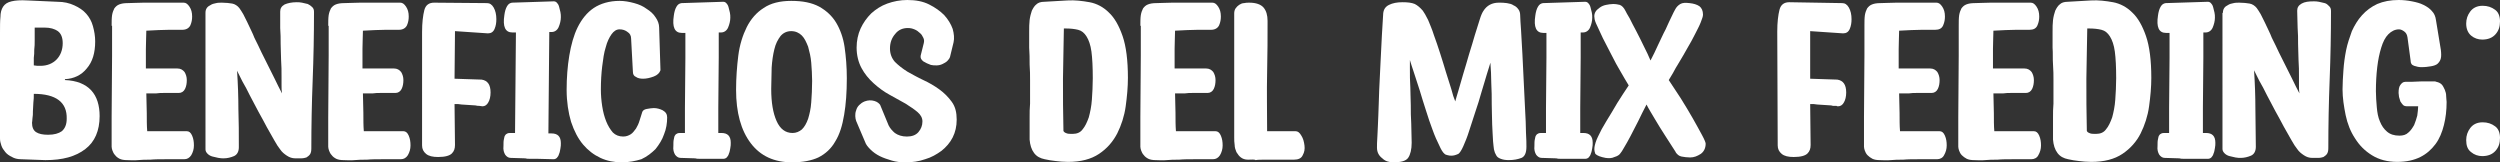
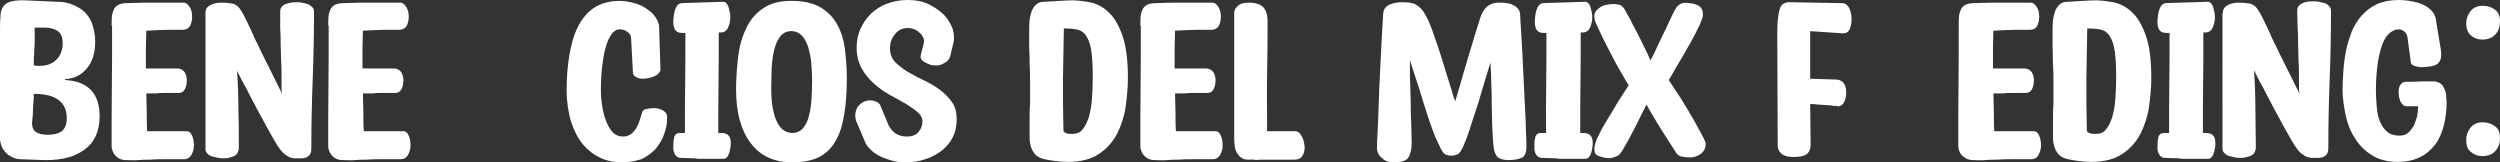
<svg xmlns="http://www.w3.org/2000/svg" version="1.1" id="Capa_1" x="0px" y="0px" viewBox="0 0 562.1 36.5" style="enable-background:new 0 0 562.1 36.5;" xml:space="preserve">
  <rect x="0" y="0" width="562.1" height="36.5" fill="#333333" stroke="none" />
  <style type="text/css">
	.st0{fill:#FFFFFF;}
</style>
  <g>
    <path class="st0" d="M0,7.3c0-1.4,0-2.6,0.1-3.5c0-0.9,0.2-1.7,0.6-2.3c0.4-0.6,1-1,1.9-1.2C3.4,0.1,4.6,0,6.2,0.1l6.7,0.3   c1.5,0,2.7,0.3,3.8,0.8c1.1,0.5,2,1.1,2.7,1.9c0.7,0.8,1.2,1.7,1.5,2.8c0.3,1.1,0.5,2.2,0.5,3.4c0,2.6-0.6,4.6-1.9,6.1   c-1.2,1.5-2.9,2.3-4.9,2.4V18c2.6,0.1,4.6,0.9,5.9,2.3c1.3,1.4,1.9,3.4,1.9,5.8c0,3.3-1.1,5.8-3.2,7.4c-2.2,1.7-5.1,2.5-9,2.5   l-5.5-0.2c-0.8,0-1.5-0.2-2-0.5c-0.6-0.3-1.1-0.6-1.5-1.1c-0.4-0.5-0.7-0.9-0.9-1.5S0,31.7,0,31.1V7.3z M7.6,21.1   c0,0.7,0,1.3-0.1,2c0,0.7-0.1,1.3-0.1,1.9c0,0.6,0,1.1-0.1,1.6c0,0.5-0.1,0.8-0.1,1c0,1,0.3,1.7,0.9,2.1s1.5,0.6,2.7,0.6   c1.4,0,2.4-0.3,3.1-0.8c0.7-0.6,1.1-1.5,1.1-2.8C15.1,23,12.6,21.1,7.6,21.1z M7.8,6.2c0,1.1,0,2,0,2.8c0,0.8,0,1.5-0.1,2.2   c0,0.6,0,1.2-0.1,1.8c0,0.5,0,1.1,0,1.7c0.3,0,0.5,0.1,0.8,0.1c0.2,0,0.5,0,0.7,0c1.5,0,2.7-0.5,3.6-1.4c0.9-0.9,1.4-2.2,1.4-3.7   c0-1.3-0.4-2.2-1.1-2.7c-0.7-0.5-1.7-0.8-3-0.8H7.8z" />
    <path class="st0" d="M25.1,5.8c0-0.9,0-1.7,0.1-2.4c0.1-0.6,0.3-1.1,0.5-1.5c0.3-0.4,0.6-0.7,1.1-0.9c0.5-0.2,1.1-0.3,1.9-0.3   c1.1,0,2.3-0.1,3.6-0.1c1.3,0,2.5,0,3.7,0c1.2,0,2.3,0,3.2,0c1,0,1.7,0,2.1,0c0.5,0,0.9,0.3,1.3,0.9c0.4,0.6,0.6,1.3,0.6,2.2   c0,0.7-0.1,1.3-0.4,2c-0.3,0.6-0.9,1-1.8,1c-0.6,0-1.6,0-3,0c-1.4,0-3.1,0.1-5.1,0.2c0,1.2-0.1,2.5-0.1,4.1c0,1.6,0,3,0,4.4   c0.8,0,1.6,0,2.2,0c0.6,0,1.2,0,1.8,0c0.5,0,1.1,0,1.5,0c0.5,0,1,0,1.6,0c0.7,0,1.2,0.3,1.6,0.8c0.3,0.5,0.5,1.1,0.5,1.8   c0,0.7-0.1,1.4-0.4,2c-0.3,0.6-0.8,0.9-1.4,0.9c-0.6,0-1.1,0-1.6,0s-1.1,0-1.7,0c-0.6,0-1.2,0-1.8,0.1c-0.6,0-1.4,0-2.2,0   c0,1.4,0.1,2.9,0.1,4.4c0,1.5,0,2.9,0.1,4.1h8.9c0.5,0,0.9,0.3,1.2,1c0.3,0.7,0.4,1.4,0.4,2.2c0,0.8-0.2,1.5-0.6,2.2   c-0.4,0.6-0.9,0.9-1.6,0.9c-1.6,0-3,0-4.2,0c-1.2,0-2.4,0-3.4,0.1c-1,0-1.9,0-2.8,0.1s-1.7,0-2.5,0c-0.6,0-1.2-0.1-1.6-0.3   c-0.4-0.2-0.8-0.5-1-0.8c-0.3-0.3-0.5-0.7-0.6-1c-0.1-0.3-0.2-0.6-0.2-0.9v-6.6l0.1-13.9V5.8z" />
    <path class="st0" d="M46.2,2.9c0-0.5,0.1-0.8,0.3-1.1c0.2-0.3,0.5-0.5,0.9-0.7c0.3-0.2,0.7-0.3,1.2-0.4c0.4-0.1,0.9-0.1,1.3-0.1   c0.9,0,1.7,0.1,2.3,0.2c0.6,0.1,1.2,0.5,1.6,1c0.3,0.4,0.6,0.9,0.9,1.4c0.3,0.6,0.6,1.2,0.9,1.8s0.6,1.3,0.9,1.9   c0.3,0.6,0.5,1.1,0.7,1.6c0.6,1.2,1.1,2.2,1.6,3.3c0.5,1,1,2,1.5,3c0.5,1,1,2,1.5,3c0.5,1,1,2.1,1.6,3.2c-0.1-0.6-0.1-1.2-0.1-1.8   c0-0.6,0-1.2,0-1.8c0-1.4,0-2.7-0.1-3.9c0-1.2-0.1-2.4-0.1-3.6c0-1.2,0-2.4-0.1-3.6C63,5.3,63,4,63,2.6c0-0.7,0.3-1.2,1-1.6   c0.7-0.3,1.6-0.5,2.7-0.5c0.3,0,0.8,0,1.2,0.1c0.5,0.1,0.9,0.2,1.3,0.3c0.4,0.2,0.7,0.4,1,0.7c0.3,0.3,0.4,0.6,0.4,1.1   c0,5.1-0.1,10.3-0.3,15.4C70.1,23.2,70,28.3,70,33.4c0,0.6-0.1,1-0.3,1.3c-0.2,0.3-0.5,0.5-0.8,0.7c-0.3,0.1-0.7,0.2-1.2,0.2   c-0.4,0-0.9,0-1.3,0c-0.7,0-1.3-0.2-1.9-0.6c-0.6-0.4-1.1-0.8-1.5-1.4c-0.4-0.5-0.8-1.1-1.3-2c-0.5-0.9-1.1-1.9-1.7-3   c-0.6-1.1-1.2-2.3-1.9-3.5c-0.6-1.2-1.3-2.4-1.9-3.6c-0.6-1.2-1.1-2.2-1.7-3.2c-0.5-1-0.9-1.8-1.2-2.4c0.2,3,0.3,5.9,0.3,8.6   c0.1,2.7,0.1,5.6,0.1,8.6c0,1-0.4,1.7-1.1,2c-0.7,0.3-1.5,0.5-2.3,0.5c-0.3,0-0.7,0-1.2-0.1c-0.5-0.1-0.9-0.2-1.3-0.3   c-0.4-0.1-0.8-0.3-1.1-0.6s-0.5-0.6-0.5-1V2.9z" />
    <path class="st0" d="M73.8,5.8c0-0.9,0-1.7,0.1-2.4c0.1-0.6,0.3-1.1,0.5-1.5c0.3-0.4,0.6-0.7,1.1-0.9c0.5-0.2,1.1-0.3,1.9-0.3   c1.1,0,2.3-0.1,3.6-0.1c1.3,0,2.5,0,3.7,0c1.2,0,2.3,0,3.2,0c1,0,1.7,0,2.1,0c0.5,0,0.9,0.3,1.3,0.9c0.4,0.6,0.6,1.3,0.6,2.2   c0,0.7-0.1,1.3-0.4,2c-0.3,0.6-0.9,1-1.8,1c-0.6,0-1.6,0-3,0c-1.4,0-3.1,0.1-5.1,0.2c0,1.2-0.1,2.5-0.1,4.1c0,1.6,0,3,0,4.4   c0.8,0,1.6,0,2.2,0c0.6,0,1.2,0,1.8,0c0.5,0,1.1,0,1.5,0c0.5,0,1,0,1.6,0c0.7,0,1.2,0.3,1.6,0.8c0.3,0.5,0.5,1.1,0.5,1.8   c0,0.7-0.1,1.4-0.4,2c-0.3,0.6-0.8,0.9-1.4,0.9c-0.6,0-1.1,0-1.6,0s-1.1,0-1.7,0c-0.6,0-1.2,0-1.8,0.1c-0.6,0-1.4,0-2.2,0   c0,1.4,0.1,2.9,0.1,4.4c0,1.5,0,2.9,0.1,4.1h8.9c0.5,0,0.9,0.3,1.2,1c0.3,0.7,0.4,1.4,0.4,2.2c0,0.8-0.2,1.5-0.6,2.2   c-0.4,0.6-0.9,0.9-1.6,0.9c-1.6,0-3,0-4.2,0c-1.2,0-2.4,0-3.4,0.1c-1,0-1.9,0-2.8,0.1s-1.7,0-2.5,0c-0.6,0-1.2-0.1-1.6-0.3   c-0.4-0.2-0.8-0.5-1-0.8c-0.3-0.3-0.5-0.7-0.6-1c-0.1-0.3-0.2-0.6-0.2-0.9v-6.6l0.1-13.9V5.8z" />
-     <path class="st0" d="M109.5,0.7c0.6,0,1.1,0.3,1.5,1c0.4,0.7,0.6,1.6,0.6,2.6c0,0.8-0.1,1.5-0.4,2.2c-0.3,0.7-0.8,1-1.5,1L102.3,7   l-0.1,10.7l6.1,0.2c1.3,0.2,2,1.1,2,2.9c0,0.9-0.2,1.7-0.5,2.2c-0.3,0.6-0.8,0.9-1.3,0.9c-0.3,0-0.5-0.1-0.8-0.1   c-0.2,0-0.5,0-0.8-0.1l-3.1-0.2c-0.3,0-0.5-0.1-0.8-0.1c-0.2,0-0.5,0-0.8,0l0.1,9.2c0,0.8-0.2,1.4-0.7,1.9   c-0.5,0.5-1.5,0.8-3.1,0.8c-1.2,0-2.1-0.2-2.7-0.7c-0.6-0.5-0.9-1.1-0.9-1.9L94.9,7.2c0-2.1,0.2-3.7,0.5-4.9   c0.3-1.2,1.1-1.7,2.2-1.7L109.5,0.7z M120.6,35.7h-0.9c-0.2,0-0.4,0-0.7,0c-0.3,0-0.6,0-0.9-0.1l-3.3-0.1c-0.5,0-0.9-0.3-1.2-0.7   c-0.3-0.5-0.5-1.1-0.4-2c0-0.6,0-1.1,0.1-1.5c0.1-0.4,0.1-0.7,0.3-0.9c0.1-0.2,0.3-0.3,0.5-0.4c0.2-0.1,0.5-0.1,0.9-0.1h0.8   c0-3.8,0.1-7.5,0.1-11.3c0-3.7,0.1-7.5,0.1-11.3h-0.8c-1.6,0-2.2-1.3-1.8-3.9c0.1-0.8,0.3-1.5,0.6-2c0.3-0.5,0.6-0.7,1.1-0.8   l9.4-0.3c0.3,0,0.5,0.1,0.7,0.3c0.2,0.2,0.4,0.5,0.5,0.9c0.1,0.4,0.2,0.8,0.3,1.2c0.1,0.4,0.1,0.8,0.1,1.2c0,0.7-0.2,1.5-0.5,2.2   c-0.3,0.7-0.9,1.1-1.6,1.1h-0.5c0,3.8-0.1,7.6-0.1,11.4c0,3.8-0.1,7.6-0.1,11.4h0.7c1.4,0,2.1,0.7,2.1,2.2c0,0.4,0,0.7-0.1,1.2   c-0.1,0.4-0.1,0.8-0.3,1.2c-0.1,0.4-0.3,0.7-0.5,0.9c-0.2,0.2-0.5,0.3-0.7,0.3L120.6,35.7z" />
    <path class="st0" d="M139.8,36.5c-1.7,0-3.3-0.3-4.8-1c-1.5-0.7-2.8-1.7-3.9-3c-1.1-1.3-2-3-2.7-5.1c-0.6-2-1-4.5-1-7.2   c0-2.7,0.2-5.3,0.6-7.7c0.4-2.4,1-4.6,1.9-6.4c0.9-1.8,2.1-3.3,3.6-4.3s3.5-1.6,5.8-1.6c1.1,0,2.2,0.2,3.3,0.5   c1.1,0.3,2,0.7,2.8,1.3c0.8,0.5,1.5,1.1,2,1.9c0.5,0.7,0.8,1.5,0.8,2.3l0.3,9.6c-0.2,0.6-0.7,1.1-1.5,1.4c-0.8,0.3-1.6,0.5-2.4,0.5   c-0.6,0-1.2-0.1-1.6-0.4c-0.5-0.2-0.7-0.6-0.7-1.2l-0.4-7.4c0-0.7-0.3-1.2-0.8-1.5c-0.5-0.4-1.1-0.6-1.8-0.6   c-0.7,0-1.3,0.4-1.8,1.1c-0.5,0.7-1,1.7-1.3,2.9c-0.4,1.2-0.6,2.7-0.8,4.3c-0.2,1.6-0.3,3.4-0.3,5.2c0,1.3,0.1,2.5,0.3,3.8   c0.2,1.3,0.5,2.4,0.9,3.4c0.4,1,0.9,1.8,1.5,2.5c0.6,0.6,1.4,0.9,2.3,0.9c0.7,0,1.2-0.2,1.7-0.5c0.5-0.3,0.8-0.8,1.2-1.3   c0.3-0.5,0.6-1.1,0.8-1.8c0.2-0.6,0.4-1.3,0.6-1.9c0.1-0.3,0.4-0.6,1-0.7c0.6-0.1,1.1-0.2,1.6-0.2c0.7,0,1.4,0.2,2,0.5   c0.7,0.4,1,0.9,1,1.6c0,1.3-0.2,2.6-0.7,3.8c-0.4,1.2-1.1,2.3-1.9,3.3c-0.9,0.9-1.9,1.7-3.2,2.3C142.9,36.2,141.4,36.5,139.8,36.5z   " />
    <path class="st0" d="M158.8,35.7h-0.9c-0.2,0-0.4,0-0.7,0c-0.3,0-0.6,0-0.9-0.1l-3.3-0.1c-0.5,0-0.9-0.3-1.2-0.7   c-0.3-0.5-0.5-1.1-0.4-2c0-0.6,0-1.1,0.1-1.5c0.1-0.4,0.1-0.7,0.3-0.9c0.1-0.2,0.3-0.3,0.5-0.4c0.2-0.1,0.5-0.1,0.9-0.1h0.8   c0-0.9,0-1.9,0-2.8c0-0.9,0-1.9,0-2.8l0.1-11.3c0-0.9,0-1.8,0-2.8c0-0.9,0-1.9,0-2.8h-0.8c-1.6,0-2.2-1.3-1.8-3.9   c0.1-0.8,0.3-1.5,0.6-2c0.3-0.5,0.6-0.7,1.1-0.8l9.4-0.3c0.3,0,0.5,0.1,0.7,0.3c0.2,0.2,0.4,0.5,0.5,0.9c0.1,0.4,0.2,0.8,0.3,1.2   c0.1,0.4,0.1,0.8,0.1,1.2c0,0.7-0.2,1.5-0.5,2.2c-0.3,0.7-0.9,1.1-1.6,1.1h-0.5c0,0.9,0,1.9,0,2.8c0,0.9,0,1.9,0,2.8l-0.1,11.4   c0,0.9,0,1.9,0,2.8c0,0.9,0,1.9,0,2.8h0.7c1.4,0,2.1,0.7,2.1,2.2c0,0.4,0,0.7-0.1,1.2c-0.1,0.4-0.1,0.8-0.3,1.2   c-0.1,0.4-0.3,0.7-0.5,0.9c-0.2,0.2-0.5,0.3-0.7,0.3L158.8,35.7z" />
    <path class="st0" d="M178.1,36.5c-4,0-7.1-1.4-9.3-4.3c-2.2-2.9-3.3-6.9-3.3-12c0-2.7,0.2-5.3,0.5-7.7c0.3-2.4,1-4.6,1.9-6.4   c0.9-1.8,2.2-3.3,3.8-4.3c1.6-1.1,3.7-1.6,6.2-1.6c2.6,0,4.6,0.4,6.3,1.3c1.6,0.9,2.9,2.1,3.8,3.6c0.9,1.5,1.6,3.4,1.9,5.5   c0.3,2.1,0.5,4.4,0.5,7c0,3.1-0.2,5.9-0.6,8.2c-0.4,2.4-1,4.4-2,6c-0.9,1.6-2.2,2.8-3.8,3.6C182.5,36.1,180.5,36.5,178.1,36.5z    M173.4,20c0,3,0.4,5.4,1.2,7.2c0.8,1.8,2,2.7,3.6,2.7c0.8,0,1.5-0.3,2.1-0.8c0.6-0.6,1-1.3,1.4-2.4c0.3-1,0.6-2.2,0.7-3.7   c0.1-1.4,0.2-3,0.2-4.8c0-1.4-0.1-2.7-0.2-4.1c-0.1-1.3-0.4-2.5-0.7-3.6c-0.4-1-0.8-1.9-1.4-2.5c-0.6-0.6-1.4-1-2.4-1   c-1,0-1.8,0.4-2.4,1.1c-0.6,0.8-1.1,1.7-1.4,3c-0.3,1.2-0.5,2.6-0.6,4.1C173.5,16.9,173.4,18.4,173.4,20z" />
    <path class="st0" d="M199.8,28.2c0.3,0.6,0.8,1.2,1.4,1.7c0.7,0.5,1.6,0.8,2.7,0.8c1.1,0,2-0.3,2.6-1c0.6-0.7,0.9-1.5,0.9-2.4   c0-0.8-0.4-1.5-1.1-2.1c-0.7-0.6-1.6-1.2-2.7-1.9c-1.1-0.6-2.3-1.3-3.6-2c-1.3-0.7-2.5-1.6-3.6-2.6c-1.1-1-2-2.1-2.7-3.4   c-0.7-1.3-1.1-2.9-1.1-4.6c0-1.5,0.3-3,0.9-4.3c0.6-1.3,1.4-2.4,2.4-3.4c1-0.9,2.2-1.7,3.6-2.2c1.4-0.5,2.9-0.8,4.5-0.8   c1.9,0,3.5,0.3,4.9,1c1.4,0.7,2.5,1.5,3.4,2.4c0.9,1,1.5,2,1.9,3.1c0.3,1.1,0.4,2.1,0.2,3l-0.8,3.3c-0.1,0.3-0.3,0.6-0.6,0.9   c-0.3,0.3-0.7,0.5-1.1,0.7s-0.9,0.3-1.3,0.3c-0.5,0-0.9,0-1.3-0.1c-0.6-0.2-1.2-0.5-1.7-0.8c-0.5-0.4-0.7-0.8-0.6-1.3l0.7-2.8   c0.1-0.4,0.1-0.8-0.1-1.2c-0.2-0.4-0.4-0.8-0.8-1.1c-0.3-0.3-0.7-0.6-1.2-0.8c-0.5-0.2-0.9-0.3-1.5-0.3c-1.1,0-2.1,0.4-2.8,1.3   c-0.8,0.9-1.2,2-1.2,3.3c0,1.2,0.4,2.2,1.1,3c0.8,0.8,1.7,1.5,2.8,2.2c1.1,0.6,2.3,1.3,3.6,1.9c1.3,0.6,2.5,1.3,3.6,2.1   c1.1,0.8,2,1.7,2.8,2.8c0.8,1.1,1.1,2.4,1.1,4c0,1.5-0.3,2.8-0.9,4s-1.5,2.2-2.5,3c-1.1,0.8-2.3,1.5-3.7,1.9   c-1.4,0.5-2.9,0.7-4.4,0.7c-1.1,0-2.1-0.1-3.1-0.4s-1.9-0.6-2.7-1c-0.8-0.4-1.5-0.9-2.1-1.5c-0.6-0.6-1-1.1-1.2-1.7l-2-4.7   c-0.1-0.3-0.2-0.7-0.2-1.1c0-0.4,0-0.8,0.2-1.3c0.1-0.4,0.3-0.8,0.7-1.2c0.3-0.3,0.7-0.6,1.2-0.8c0.8-0.3,1.5-0.3,2.2-0.1   c0.7,0.2,1.1,0.6,1.3,0.9L199.8,28.2z" />
    <path class="st0" d="M231.4,7.2c0-1,0-1.9,0.1-2.7c0.1-0.8,0.3-1.5,0.5-2.1c0.3-0.6,0.6-1.1,1-1.4c0.4-0.4,1-0.6,1.8-0.6l5.2-0.3   c1.7-0.1,3.3,0.1,5,0.4c1.6,0.3,3.1,1.1,4.3,2.3c1.3,1.2,2.3,3,3.1,5.3c0.8,2.3,1.2,5.5,1.2,9.4c0,2.1-0.2,4.2-0.5,6.4   s-1,4.3-1.9,6.1c-1,1.9-2.3,3.4-4.1,4.6s-4.1,1.8-7,1.8c-1,0-2-0.1-2.8-0.2c-0.8-0.1-1.6-0.2-2.4-0.4c-1-0.2-1.8-0.6-2.4-1.4   c-0.6-0.8-0.9-1.8-1-3c0-0.4,0-1,0-2s0-1.9,0-3c0-1.1,0-2.1,0.1-3.1c0-1,0-1.8,0-2.3c0-0.8,0-1.8,0-2.9c0-1.1,0-2.3-0.1-3.6   c0-1.3,0-2.5-0.1-3.8C231.4,9.6,231.4,8.4,231.4,7.2z M239.1,29.1c0,0.1,0,0.2,0,0.3c0,0.1,0.1,0.2,0.2,0.3s0.3,0.2,0.6,0.3   c0.3,0.1,0.7,0.1,1.3,0.1c0.9,0,1.7-0.3,2.2-1c0.6-0.7,1-1.6,1.4-2.7c0.3-1.1,0.6-2.5,0.7-4c0.1-1.5,0.2-3.1,0.2-4.8   c0-2.5-0.1-4.5-0.3-6c-0.2-1.5-0.6-2.6-1.1-3.4c-0.5-0.8-1.1-1.3-1.9-1.5c-0.8-0.2-1.7-0.3-2.9-0.3h-0.3c-0.1,3.7-0.1,7.4-0.2,11.3   C239,21.7,239,25.5,239.1,29.1z" />
    <path class="st0" d="M256.4,5.8c0-0.9,0-1.7,0.1-2.4c0.1-0.6,0.3-1.1,0.5-1.5c0.3-0.4,0.6-0.7,1.1-0.9c0.5-0.2,1.1-0.3,1.9-0.3   c1.1,0,2.3-0.1,3.6-0.1c1.3,0,2.5,0,3.7,0c1.2,0,2.3,0,3.2,0c1,0,1.7,0,2.1,0c0.5,0,0.9,0.3,1.3,0.9c0.4,0.6,0.6,1.3,0.6,2.2   c0,0.7-0.1,1.3-0.4,2c-0.3,0.6-0.9,1-1.8,1c-0.6,0-1.6,0-3,0c-1.4,0-3.1,0.1-5.1,0.2c0,1.2-0.1,2.5-0.1,4.1c0,1.6,0,3,0,4.4   c0.8,0,1.6,0,2.2,0c0.6,0,1.2,0,1.8,0c0.5,0,1.1,0,1.5,0c0.5,0,1,0,1.6,0c0.7,0,1.2,0.3,1.6,0.8c0.3,0.5,0.5,1.1,0.5,1.8   c0,0.7-0.1,1.4-0.4,2c-0.3,0.6-0.8,0.9-1.4,0.9c-0.6,0-1.1,0-1.6,0s-1.1,0-1.7,0c-0.6,0-1.2,0-1.8,0.1c-0.6,0-1.4,0-2.2,0   c0,1.4,0.1,2.9,0.1,4.4c0,1.5,0,2.9,0.1,4.1h8.9c0.5,0,0.9,0.3,1.2,1c0.3,0.7,0.4,1.4,0.4,2.2c0,0.8-0.2,1.5-0.6,2.2   c-0.4,0.6-0.9,0.9-1.6,0.9c-1.6,0-3,0-4.2,0c-1.2,0-2.4,0-3.4,0.1c-1,0-1.9,0-2.8,0.1s-1.7,0-2.5,0c-0.6,0-1.2-0.1-1.6-0.3   c-0.4-0.2-0.8-0.5-1-0.8c-0.3-0.3-0.5-0.7-0.6-1c-0.1-0.3-0.2-0.6-0.2-0.9v-6.6l0.1-13.9V5.8z" />
    <path class="st0" d="M280.6,35.9c-0.7,0-1.2-0.2-1.6-0.5s-0.7-0.7-1-1.2c-0.2-0.5-0.4-1-0.4-1.6c-0.1-0.6-0.1-1.1-0.1-1.7V3   c0-0.4,0.1-0.8,0.3-1.1c0.2-0.3,0.5-0.6,0.8-0.8c0.3-0.2,0.7-0.4,1.1-0.4c0.4-0.1,0.8-0.1,1.2-0.1c1.5,0,2.6,0.4,3.2,1.1   c0.6,0.7,0.9,1.7,0.9,3c0,3.5,0,7.3-0.1,11.6c-0.1,4.3,0,8.7,0,13.2h6.4c0.5,0,0.9,0.3,1.3,1c0.4,0.6,0.6,1.4,0.7,2.2   s0,1.5-0.4,2.2c-0.3,0.7-1,1-2,1c-1.8,0-3.2,0-4.3,0c-1,0-1.9,0-2.5,0c-0.7,0-1.3,0-1.8,0.1C282.1,35.8,281.4,35.9,280.6,35.9z" />
    <path class="st0" d="M309.6,33.2c0-0.5,0-1.4,0.1-2.7s0.1-2.8,0.2-4.5c0.1-1.8,0.1-3.7,0.2-5.8c0.1-2.1,0.2-4.2,0.3-6.2   c0.1-2.1,0.2-4.1,0.3-6c0.1-1.9,0.2-3.6,0.3-5c0.1-0.9,0.5-1.5,1.3-1.9c0.8-0.4,1.8-0.6,3-0.6c1.2,0,2.1,0.1,2.8,0.4   c0.6,0.3,1.2,0.8,1.8,1.5c0.3,0.4,0.7,1.1,1.2,2.1c0.4,1,0.9,2.1,1.3,3.4c0.5,1.3,0.9,2.6,1.4,4.1s0.9,2.9,1.3,4.2s0.8,2.6,1.2,3.8   c0.3,1.2,0.6,2.1,0.9,2.8c0.1-0.5,0.4-1.3,0.7-2.4c0.3-1.1,0.7-2.4,1.1-3.8c0.4-1.4,0.9-2.9,1.3-4.4c0.5-1.5,0.9-3,1.3-4.3   c0.4-1.3,0.8-2.5,1.1-3.5c0.3-1,0.6-1.6,0.8-1.9c0.8-1.3,2-1.9,3.5-1.9c0.6,0,1.2,0,1.8,0.1c0.6,0.1,1.1,0.2,1.5,0.5   c0.5,0.2,0.8,0.5,1.1,0.9c0.3,0.4,0.4,0.9,0.4,1.4c0,0.7,0.1,1.8,0.2,3.4c0.1,1.6,0.2,3.3,0.3,5.3c0.1,2,0.2,4.1,0.3,6.2   c0.1,2.2,0.2,4.3,0.3,6.2c0.1,1.9,0.2,3.7,0.2,5.2c0.1,1.5,0.1,2.6,0.1,3.2c0,1.4-0.4,2.2-1.1,2.5c-0.8,0.3-1.7,0.5-2.9,0.5   c-0.7,0-1.3-0.1-1.8-0.3c-0.5-0.2-0.8-0.4-1-0.8c-0.2-0.3-0.4-0.8-0.5-1.3c-0.1-0.5-0.1-1.1-0.2-1.8c-0.1-1.1-0.1-2.4-0.2-3.8   c0-1.4-0.1-2.9-0.1-4.5s0-3.2-0.1-4.8c0-1.6-0.1-3.2-0.2-4.6c-0.2,0.6-0.4,1.4-0.8,2.6c-0.4,1.2-0.7,2.5-1.2,4   c-0.4,1.5-0.9,3-1.4,4.5c-0.5,1.6-1,3-1.4,4.3s-0.9,2.5-1.3,3.4s-0.8,1.5-1.1,1.7c-0.2,0.1-0.5,0.2-0.8,0.3   c-0.3,0.1-0.6,0.1-0.8,0.1c-0.2,0-0.5,0-0.8-0.1s-0.5-0.1-0.7-0.3c-0.4-0.3-0.8-1-1.2-1.9c-0.5-1-1-2.1-1.5-3.5   c-0.5-1.3-1-2.8-1.5-4.4c-0.5-1.6-1-3.1-1.4-4.5c-0.5-1.5-0.9-2.8-1.3-4c-0.4-1.2-0.7-2.1-0.9-2.8v1.8c0,1.5,0,3,0.1,4.4   c0,1.4,0.1,2.7,0.1,4s0,2.7,0.1,4c0,1.4,0.1,2.8,0.1,4.4c0,1.5-0.3,2.7-0.8,3.4c-0.5,0.7-1.6,1-3.3,1c-1.1,0-1.9-0.3-2.5-0.9   C310,35,309.6,34.2,309.6,33.2z" />
    <path class="st0" d="M352.4,35.7h-0.9c-0.2,0-0.4,0-0.7,0c-0.3,0-0.6,0-0.9-0.1l-3.3-0.1c-0.5,0-0.9-0.3-1.2-0.7   c-0.3-0.5-0.5-1.1-0.4-2c0-0.6,0-1.1,0.1-1.5s0.1-0.7,0.3-0.9c0.1-0.2,0.3-0.3,0.5-0.4s0.5-0.1,0.9-0.1h0.8c0-0.9,0-1.9,0-2.8   s0-1.9,0-2.8l0.1-11.3c0-0.9,0-1.8,0-2.8s0-1.9,0-2.8H347c-1.6,0-2.2-1.3-1.8-3.9c0.1-0.8,0.3-1.5,0.6-2c0.3-0.5,0.6-0.7,1.1-0.8   l9.5-0.3c0.3,0,0.5,0.1,0.7,0.3c0.2,0.2,0.4,0.5,0.5,0.9c0.1,0.4,0.2,0.8,0.3,1.2c0.1,0.4,0.1,0.8,0.1,1.2c0,0.7-0.2,1.5-0.5,2.2   c-0.3,0.7-0.9,1.1-1.6,1.1h-0.5c0,0.9,0,1.9,0,2.8c0,0.9,0,1.9,0,2.8l-0.1,11.4c0,0.9,0,1.9,0,2.8c0,0.9,0,1.9,0,2.8h0.7   c1.4,0,2.1,0.7,2.1,2.2c0,0.4,0,0.7-0.1,1.2c-0.1,0.4-0.1,0.8-0.3,1.2c-0.1,0.4-0.3,0.7-0.5,0.9c-0.2,0.2-0.5,0.3-0.7,0.3   L352.4,35.7z" />
    <path class="st0" d="M358.5,33.1c0.1-0.6,0.3-1.4,0.8-2.4c0.5-1.1,1.1-2.2,1.9-3.5c0.8-1.3,1.6-2.6,2.4-4c0.9-1.4,1.7-2.7,2.6-4   c-0.2-0.3-0.5-0.8-0.9-1.5s-0.9-1.6-1.5-2.6c-0.6-1-1.1-2.1-1.7-3.2c-0.6-1.1-1.1-2.2-1.7-3.3c-0.5-1-0.9-2-1.3-2.8   s-0.6-1.4-0.6-1.8c-0.1-0.5,0-0.9,0.2-1.3c0.2-0.4,0.6-0.7,1-1s0.9-0.5,1.4-0.6c0.5-0.1,1.1-0.2,1.6-0.2c0.6,0,1.1,0.1,1.5,0.2   c0.5,0.2,0.9,0.6,1.3,1.4c0.1,0.2,0.4,0.8,0.9,1.6c0.4,0.8,0.9,1.8,1.5,2.9c0.6,1.1,1.1,2.2,1.7,3.4c0.6,1.2,1.1,2.2,1.5,3.2   c0.6-1.1,1.1-2.2,1.7-3.5c0.6-1.2,1.1-2.4,1.7-3.5c0.5-1.1,0.9-2,1.3-2.8c0.4-0.8,0.6-1.3,0.8-1.6c0.3-0.6,0.7-1,1.2-1.3   c0.5-0.3,1.2-0.3,2.1-0.2s1.6,0.3,2.2,0.7c0.5,0.4,0.8,1,0.8,1.9c0,0.4-0.2,0.9-0.5,1.7c-0.3,0.8-0.8,1.7-1.3,2.7   c-0.5,1-1.1,2.1-1.7,3.1c-0.6,1.1-1.2,2.1-1.8,3.1c-0.6,1-1.1,1.8-1.5,2.6c-0.4,0.7-0.7,1.2-0.9,1.5c0.8,1.2,1.7,2.6,2.7,4.1   c1,1.6,1.9,3.1,2.7,4.5c0.8,1.4,1.5,2.7,2.1,3.8c0.6,1.1,0.8,1.7,0.8,1.9c0,1-0.4,1.8-1.1,2.3c-0.8,0.5-1.5,0.8-2.4,0.8   c-0.7,0-1.3-0.1-1.9-0.2c-0.6-0.1-1-0.5-1.3-0.9c0-0.1-0.3-0.5-0.8-1.3c-0.5-0.8-1.1-1.7-1.8-2.8c-0.7-1.1-1.4-2.2-2.1-3.4   c-0.7-1.2-1.4-2.3-1.9-3.3c-0.7,1.3-1.3,2.6-1.9,3.8c-0.6,1.2-1.2,2.3-1.7,3.3c-0.5,1-1,1.8-1.4,2.5c-0.4,0.7-0.7,1.2-0.9,1.4   c-0.2,0.3-0.6,0.6-1.3,0.8c-0.6,0.3-1.3,0.3-2,0.2c-1.1-0.2-1.9-0.5-2.3-0.9C358.6,34.3,358.4,33.8,358.5,33.1z" />
    <path class="st0" d="M414.2,0.7c0.6,0,1.1,0.3,1.5,1c0.4,0.7,0.6,1.6,0.6,2.6c0,0.8-0.1,1.5-0.4,2.2c-0.3,0.7-0.8,1-1.5,1L407,7   L407,17.7l6.1,0.2c1.3,0.2,2,1.1,2,2.9c0,0.9-0.2,1.7-0.5,2.2c-0.3,0.6-0.8,0.9-1.3,0.9c-0.2,0-0.3,0-0.4-0.1h-0.8   c-0.1,0-0.2-0.1-0.4-0.1l-3.1-0.2c-0.3,0-0.5-0.1-0.8-0.1c-0.2,0-0.5,0-0.8,0l0.1,9.2c0,0.8-0.2,1.4-0.7,1.9   c-0.5,0.5-1.5,0.8-3.1,0.8c-1.2,0-2.1-0.2-2.7-0.7c-0.6-0.5-0.9-1.1-0.9-1.9l-0.1-25.6c0-2.1,0.2-3.7,0.5-4.9   c0.3-1.2,1.1-1.7,2.2-1.7L414.2,0.7z" />
-     <path class="st0" d="M419.2,5.8c0-0.9,0-1.7,0.1-2.4c0.1-0.6,0.3-1.1,0.5-1.5c0.3-0.4,0.6-0.7,1.1-0.9s1.1-0.3,1.9-0.3   c1.1,0,2.3-0.1,3.6-0.1c1.3,0,2.5,0,3.7,0s2.3,0,3.2,0c1,0,1.7,0,2.1,0c0.5,0,0.9,0.3,1.3,0.9c0.4,0.6,0.6,1.3,0.6,2.2   c0,0.7-0.1,1.3-0.4,2s-0.9,1-1.8,1c-0.6,0-1.6,0-3,0c-1.4,0-3.1,0.1-5.1,0.2c0,1.2-0.1,2.5-0.1,4.1c0,1.6,0,3,0,4.4   c0.8,0,1.6,0,2.2,0c0.6,0,1.2,0,1.8,0c0.5,0,1.1,0,1.5,0c0.5,0,1,0,1.6,0c0.7,0,1.2,0.3,1.6,0.8c0.3,0.5,0.5,1.1,0.5,1.8   c0,0.7-0.1,1.4-0.4,2c-0.3,0.6-0.8,0.9-1.4,0.9c-0.6,0-1.1,0-1.6,0c-0.5,0-1.1,0-1.7,0c-0.6,0-1.2,0-1.8,0.1c-0.6,0-1.4,0-2.2,0   c0,1.4,0.1,2.9,0.1,4.4c0,1.5,0,2.9,0.1,4.1h8.9c0.5,0,0.9,0.3,1.2,1c0.3,0.7,0.4,1.4,0.4,2.2c0,0.8-0.2,1.5-0.6,2.2   c-0.3,0.6-0.9,0.9-1.6,0.9c-1.6,0-3,0-4.2,0c-1.2,0-2.4,0-3.4,0.1c-1,0-1.9,0-2.8,0.1s-1.7,0-2.5,0c-0.6,0-1.2-0.1-1.6-0.3   c-0.4-0.2-0.8-0.5-1.1-0.8c-0.3-0.3-0.5-0.7-0.6-1c-0.1-0.3-0.2-0.6-0.2-0.9v-6.6l0.1-13.9V5.8z" />
    <path class="st0" d="M440.4,5.8c0-0.9,0-1.7,0.1-2.4c0.1-0.6,0.3-1.1,0.5-1.5c0.3-0.4,0.6-0.7,1.1-0.9s1.1-0.3,1.9-0.3   c1.1,0,2.3-0.1,3.6-0.1c1.3,0,2.5,0,3.7,0s2.3,0,3.2,0c1,0,1.7,0,2.1,0c0.5,0,0.9,0.3,1.3,0.9c0.4,0.6,0.6,1.3,0.6,2.2   c0,0.7-0.1,1.3-0.4,2s-0.9,1-1.8,1c-0.6,0-1.6,0-3,0c-1.4,0-3.1,0.1-5.1,0.2c0,1.2-0.1,2.5-0.1,4.1c0,1.6,0,3,0,4.4   c0.8,0,1.6,0,2.2,0c0.6,0,1.2,0,1.8,0c0.5,0,1.1,0,1.5,0c0.5,0,1,0,1.6,0c0.7,0,1.2,0.3,1.6,0.8c0.3,0.5,0.5,1.1,0.5,1.8   c0,0.7-0.1,1.4-0.4,2c-0.3,0.6-0.8,0.9-1.4,0.9c-0.6,0-1.1,0-1.6,0c-0.5,0-1.1,0-1.7,0c-0.6,0-1.2,0-1.8,0.1c-0.6,0-1.4,0-2.2,0   c0,1.4,0.1,2.9,0.1,4.4c0,1.5,0,2.9,0.1,4.1h8.9c0.5,0,0.9,0.3,1.2,1c0.3,0.7,0.4,1.4,0.4,2.2c0,0.8-0.2,1.5-0.6,2.2   c-0.3,0.6-0.9,0.9-1.6,0.9c-1.6,0-3,0-4.2,0c-1.2,0-2.4,0-3.4,0.1c-1,0-1.9,0-2.8,0.1s-1.7,0-2.5,0c-0.6,0-1.2-0.1-1.6-0.3   c-0.4-0.2-0.8-0.5-1.1-0.8c-0.3-0.3-0.5-0.7-0.6-1c-0.1-0.3-0.2-0.6-0.2-0.9v-6.6l0.1-13.9V5.8z" />
    <path class="st0" d="M461.5,7.2c0-1,0-1.9,0.1-2.7c0.1-0.8,0.3-1.5,0.5-2.1c0.3-0.6,0.6-1.1,1-1.4c0.4-0.4,1-0.6,1.8-0.6l5.2-0.3   c1.7-0.1,3.3,0.1,5,0.4c1.6,0.3,3.1,1.1,4.3,2.3c1.3,1.2,2.3,3,3.1,5.3c0.8,2.3,1.2,5.5,1.2,9.4c0,2.1-0.2,4.2-0.5,6.4   c-0.3,2.2-1,4.3-1.9,6.1s-2.3,3.4-4.1,4.6s-4.1,1.8-7,1.8c-1,0-2-0.1-2.8-0.2s-1.6-0.2-2.4-0.4c-1-0.2-1.8-0.6-2.4-1.4   c-0.6-0.8-0.9-1.8-1-3c0-0.4,0-1,0-2s0-1.9,0-3c0-1.1,0-2.1,0.1-3.1c0-1,0-1.8,0-2.3c0-0.8,0-1.8,0-2.9s0-2.3-0.1-3.6   s0-2.5-0.1-3.8C461.5,9.6,461.5,8.4,461.5,7.2z M469.2,29.1c0,0.1,0,0.2,0,0.3c0,0.1,0.1,0.2,0.2,0.3c0.1,0.1,0.3,0.2,0.6,0.3   c0.3,0.1,0.7,0.1,1.3,0.1c0.9,0,1.7-0.3,2.2-1c0.6-0.7,1-1.6,1.4-2.7c0.3-1.1,0.6-2.5,0.7-4c0.1-1.5,0.2-3.1,0.2-4.8   c0-2.5-0.1-4.5-0.3-6c-0.2-1.5-0.6-2.6-1.1-3.4c-0.5-0.8-1.1-1.3-1.9-1.5c-0.8-0.2-1.7-0.3-2.9-0.3h-0.3c-0.1,3.7-0.1,7.4-0.2,11.3   C469.1,21.7,469.1,25.5,469.2,29.1z" />
    <path class="st0" d="M492.5,35.7h-0.9c-0.2,0-0.4,0-0.7,0c-0.3,0-0.6,0-0.9-0.1l-3.3-0.1c-0.5,0-0.9-0.3-1.2-0.7   c-0.3-0.5-0.5-1.1-0.4-2c0-0.6,0-1.1,0.1-1.5s0.1-0.7,0.3-0.9c0.1-0.2,0.3-0.3,0.5-0.4s0.5-0.1,0.9-0.1h0.8c0-0.9,0-1.9,0-2.8   s0-1.9,0-2.8l0.1-11.3c0-0.9,0-1.8,0-2.8s0-1.9,0-2.8h-0.8c-1.6,0-2.2-1.3-1.8-3.9c0.1-0.8,0.3-1.5,0.6-2c0.3-0.5,0.6-0.7,1.1-0.8   l9.5-0.3c0.3,0,0.5,0.1,0.7,0.3c0.2,0.2,0.4,0.5,0.5,0.9c0.1,0.4,0.2,0.8,0.3,1.2c0.1,0.4,0.1,0.8,0.1,1.2c0,0.7-0.2,1.5-0.5,2.2   c-0.3,0.7-0.9,1.1-1.6,1.1h-0.5c0,0.9,0,1.9,0,2.8c0,0.9,0,1.9,0,2.8l-0.1,11.4c0,0.9,0,1.9,0,2.8c0,0.9,0,1.9,0,2.8h0.7   c1.4,0,2.1,0.7,2.1,2.2c0,0.4,0,0.7-0.1,1.2c-0.1,0.4-0.1,0.8-0.3,1.2c-0.1,0.4-0.3,0.7-0.5,0.9c-0.2,0.2-0.5,0.3-0.7,0.3   L492.5,35.7z" />
    <path class="st0" d="M499.8,2.9c0-0.5,0.1-0.8,0.3-1.1c0.2-0.3,0.5-0.5,0.9-0.7c0.3-0.2,0.7-0.3,1.2-0.4c0.4-0.1,0.9-0.1,1.3-0.1   c0.9,0,1.7,0.1,2.3,0.2s1.2,0.5,1.6,1c0.3,0.4,0.6,0.9,0.9,1.4c0.3,0.6,0.6,1.2,0.9,1.8c0.3,0.6,0.6,1.3,0.9,1.9   c0.3,0.6,0.5,1.1,0.7,1.6c0.6,1.2,1.1,2.2,1.6,3.3c0.5,1,1,2,1.5,3c0.5,1,1,2,1.5,3c0.5,1,1,2.1,1.6,3.2c-0.1-0.6-0.1-1.2-0.1-1.8   c0-0.6,0-1.2,0-1.8c0-1.4,0-2.7-0.1-3.9c0-1.2-0.1-2.4-0.1-3.6c0-1.2,0-2.4-0.1-3.6c0-1.2-0.1-2.5-0.1-3.9c0-0.7,0.3-1.2,1-1.6   s1.6-0.5,2.7-0.5c0.3,0,0.8,0,1.2,0.1c0.5,0.1,0.9,0.2,1.3,0.3s0.7,0.4,1,0.7c0.3,0.3,0.4,0.6,0.4,1.1c0,5.1-0.1,10.3-0.3,15.4   c-0.2,5.1-0.3,10.2-0.3,15.4c0,0.6-0.1,1-0.3,1.3c-0.2,0.3-0.5,0.5-0.8,0.7c-0.3,0.1-0.7,0.2-1.2,0.2s-0.9,0-1.3,0   c-0.7,0-1.3-0.2-1.9-0.6c-0.6-0.4-1.1-0.8-1.5-1.4c-0.4-0.5-0.8-1.1-1.3-2c-0.5-0.9-1.1-1.9-1.7-3c-0.6-1.1-1.2-2.3-1.9-3.5   c-0.6-1.2-1.3-2.4-1.9-3.6c-0.6-1.2-1.1-2.2-1.7-3.2c-0.5-1-0.9-1.8-1.2-2.4c0.2,3,0.3,5.9,0.3,8.6s0.1,5.6,0.1,8.6   c0,1-0.4,1.7-1.1,2s-1.5,0.5-2.3,0.5c-0.3,0-0.7,0-1.2-0.1s-0.9-0.2-1.3-0.3c-0.4-0.1-0.8-0.3-1.1-0.6c-0.3-0.3-0.5-0.6-0.5-1V2.9z   " />
    <path class="st0" d="M539.3,0c1,0,2,0.1,3,0.3c1,0.2,1.8,0.4,2.6,0.8c0.8,0.4,1.4,0.8,1.9,1.4c0.5,0.5,0.8,1.2,0.9,2l1.1,6.7   c0.1,0.8,0.1,1.5,0,1.9c-0.1,0.5-0.4,0.9-0.7,1.2s-0.9,0.5-1.5,0.6c-0.6,0.1-1.3,0.2-2.2,0.2c-0.5,0-1-0.1-1.6-0.3   c-0.6-0.2-0.8-0.6-0.8-1.2l-0.7-5.2c-0.1-0.6-0.3-1-0.7-1.3c-0.4-0.3-0.8-0.5-1.2-0.5c-0.9,0-1.7,0.4-2.4,1.1s-1.2,1.7-1.6,3   c-0.4,1.3-0.7,2.7-0.9,4.4c-0.2,1.7-0.3,3.5-0.3,5.4c0,1.2,0.1,2.4,0.2,3.6c0.1,1.2,0.3,2.3,0.7,3.2c0.4,1,0.9,1.7,1.6,2.3   s1.6,0.9,2.8,0.9c0.8,0,1.5-0.2,2-0.7c0.5-0.4,0.9-1,1.3-1.7c0.3-0.7,0.5-1.4,0.7-2.1c0.1-0.8,0.2-1.5,0.2-2.1h-2.4   c-0.5,0-0.8-0.1-1-0.3c-0.2-0.2-0.4-0.5-0.6-0.8c-0.1-0.3-0.2-0.6-0.3-1c0-0.3-0.1-0.6-0.1-0.9c0-0.8,0.1-1.4,0.4-1.8   s0.6-0.7,1.1-0.7h1.3l2.4-0.1h2.3c0.2,0,0.3,0,0.5,0s0.3,0,0.5,0.1c0.5,0.1,0.9,0.3,1.2,0.6s0.5,0.8,0.7,1.2   c0.2,0.5,0.3,0.9,0.3,1.4c0,0.5,0.1,1,0.1,1.3c0,1.9-0.2,3.6-0.6,5.2c-0.4,1.6-1,3.1-1.9,4.3c-0.9,1.2-2,2.2-3.4,2.9   c-1.4,0.7-3.1,1.1-5.2,1.1c-2.2,0-4.1-0.5-5.7-1.5c-1.6-1-2.8-2.2-3.8-3.8c-1-1.5-1.7-3.3-2.1-5.2c-0.4-2-0.7-3.9-0.7-5.8   c0-1.4,0.1-2.8,0.2-4.3c0.1-1.5,0.3-3,0.6-4.5c0.3-1.5,0.8-2.9,1.3-4.3c0.6-1.3,1.3-2.5,2.3-3.6c0.9-1,2.1-1.9,3.4-2.5   C535.9,0.3,537.5,0,539.3,0z" />
    <path class="st0" d="M562.1,4.8c0,1.2-0.3,2.1-1,2.9c-0.7,0.8-1.7,1.2-3,1.2c-0.9,0-1.8-0.3-2.5-0.9s-1.1-1.5-1.1-2.7   c0-1,0.3-1.9,0.9-2.7s1.5-1.3,2.8-1.3c1.1,0,2,0.3,2.8,0.9C561.7,2.7,562.1,3.6,562.1,4.8z M562.1,31c0,1.2-0.3,2.1-1,2.9   c-0.7,0.8-1.7,1.2-3,1.2c-0.9,0-1.8-0.3-2.5-0.9c-0.8-0.6-1.1-1.5-1.1-2.7c0-1,0.3-1.9,0.9-2.7s1.5-1.3,2.8-1.3   c1.1,0,2,0.3,2.8,0.9C561.7,28.9,562.1,29.8,562.1,31z" />
  </g>
</svg>